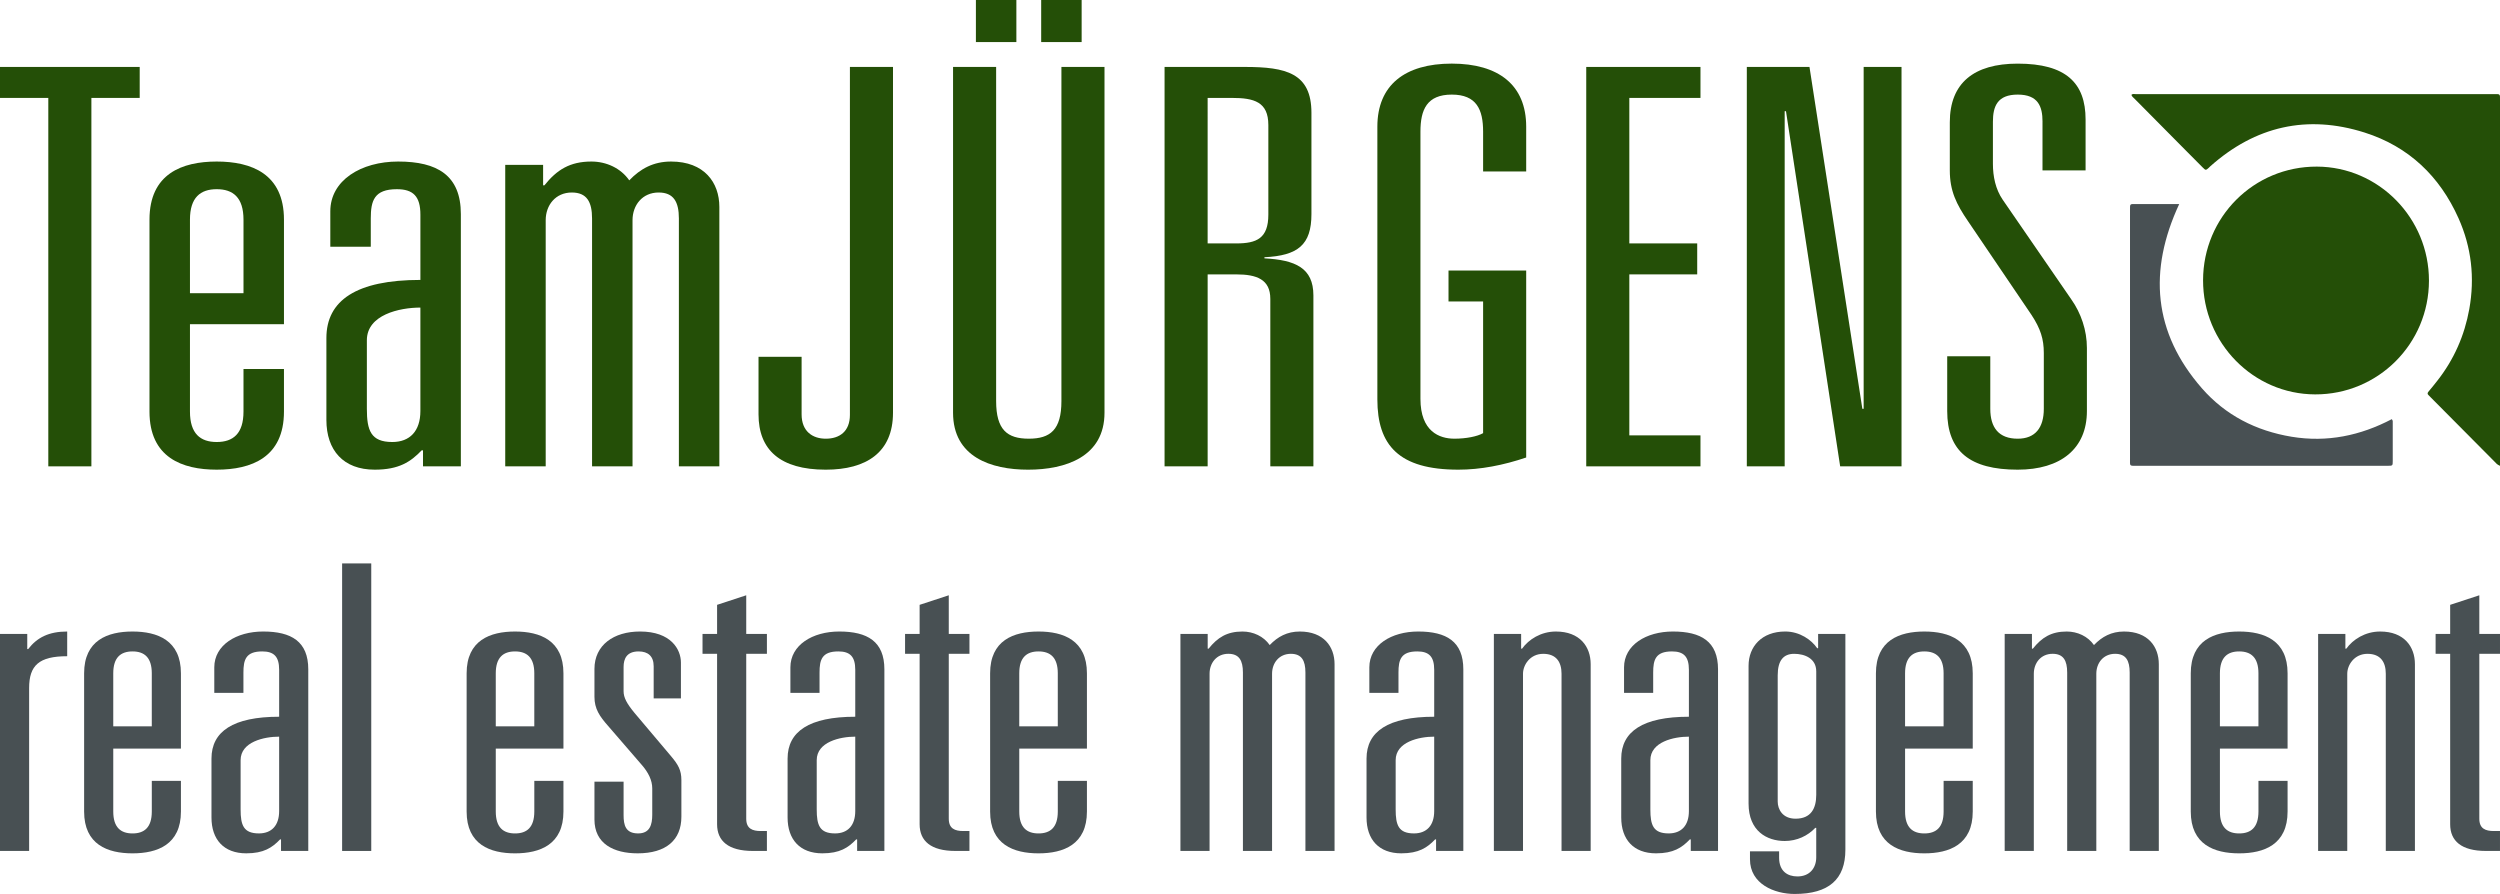
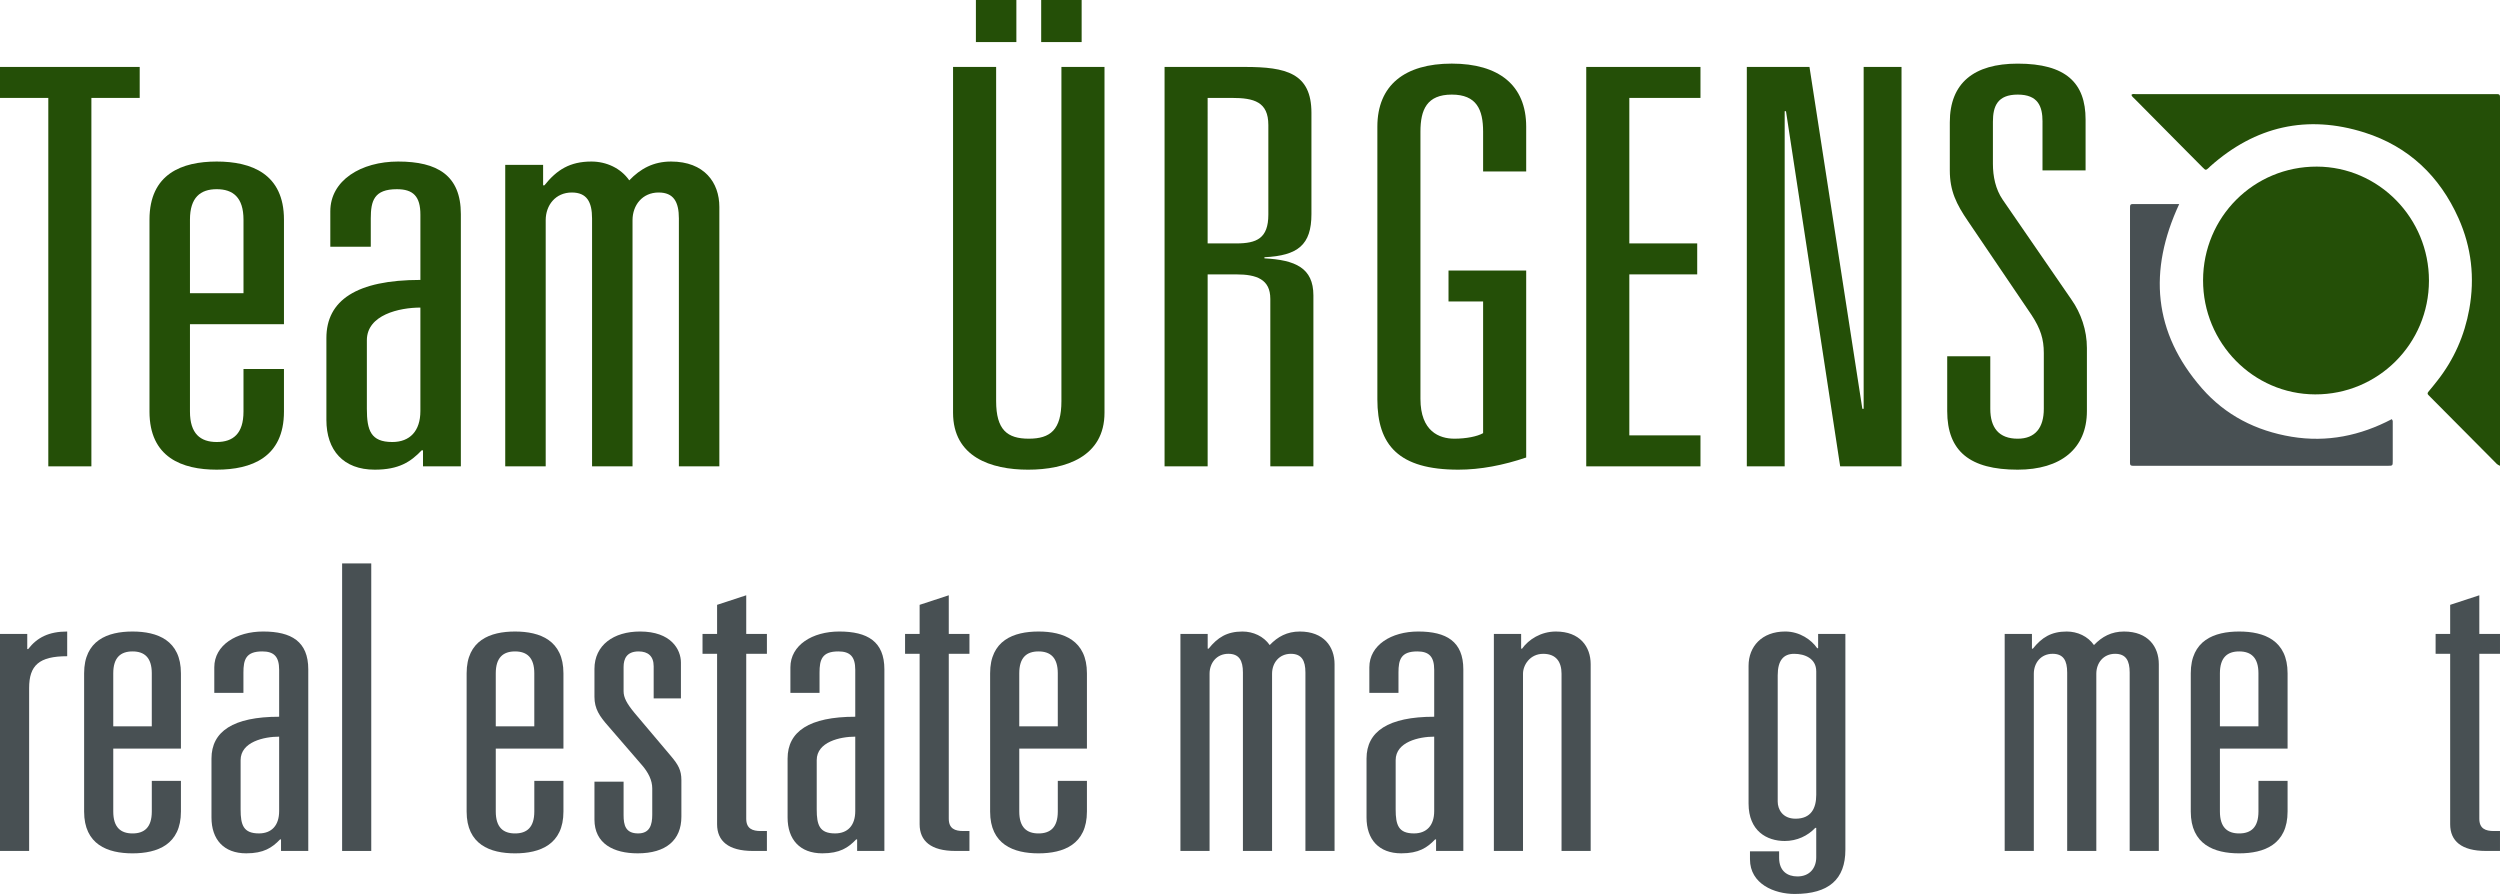
<svg xmlns="http://www.w3.org/2000/svg" id="Layer_2" viewBox="0 0 2267.72 810.9">
  <defs>
    <style>.cls-1{fill:#244f07;}.cls-2{fill:#485053;}</style>
  </defs>
  <g id="Layer_1-2">
    <g>
      <g>
        <path class="cls-1" d="M1998.38,254.19c.11-57.35,46.04-103.23,103.2-103.06,56.1,.16,101.8,46.68,101.7,103.53-.1,57.25-46.18,103.26-103.26,103.09-56.11-.16-101.75-46.66-101.64-103.56Z" />
        <path class="cls-1" d="M2267.71,422.53c-2.66-1.04-3.6-2.44-4.74-3.59-19.27-19.38-38.52-38.78-57.77-58.17-.77-.78-1.49-1.6-2.3-2.34-1.2-1.1-1.05-2.01-.01-3.23,2.71-3.18,5.31-6.46,7.9-9.75,15.17-19.26,24.76-41.08,29.08-65.11,5.1-28.34,1.99-55.99-9.73-82.26-17.04-38.2-45.27-65.17-85.24-77.85-52.13-16.53-99.08-5.77-140.01,30.65-.41,.36-.75,.79-1.16,1.16-2.88,2.58-2.92,2.62-5.63-.07-4.78-4.75-9.51-9.55-14.26-14.34-15.91-16.04-31.82-32.08-47.71-48.14-.99-1-2.24-1.82-2.75-3.39,1.14-1.3,2.68-.71,4.01-.71,108.41-.04,216.81-.03,325.22-.03,.91,0,1.82,.03,2.73,.02,1.53-.02,2.38,.63,2.36,2.25-.02,1.27,.02,2.55,.02,3.83,0,108.22,0,216.45,0,324.67,0,1.94,0,3.87,0,6.41Z" />
        <path class="cls-2" d="M1976.74,185.09c-28.12,60.46-23.57,116.5,20.5,167.04,21.42,24.56,49.22,38.7,81.45,44.04,32.22,5.33,62.4-1.01,90.87-15.96,1.16,1.33,.87,2.46,.87,3.5,.03,11.47,.04,22.95,0,34.42-.01,4.34-.06,4.37-4.54,4.39-6.19,.03-12.39,0-18.58,0-69.58,0-139.15,0-208.73,0-7.29,0-6.48,.58-6.48-6.38-.01-75.04,0-150.08,0-225.12,0-6.48-.44-5.94,5.84-5.94,12.74,0,25.48,0,38.79,0Z" />
      </g>
      <g>
        <path class="cls-1" d="M43.82,88.82H0v-28.1H126.72v28.1h-43.82V423.02H43.82V88.82Z" />
        <path class="cls-1" d="M220.87,334.7h36.71v38.64c0,41.65-29.61,52.69-60.99,52.69s-60.99-11.04-60.99-52.69V199.22c0-41.65,29.61-52.69,60.99-52.69s60.99,11.04,60.99,52.69v94.84h-85.27v79.28c0,20.07,9.47,27.6,24.28,27.6s24.28-7.53,24.28-27.6v-38.64Zm0-135.49c0-20.07-9.47-27.6-24.28-27.6s-24.28,7.53-24.28,27.6v66.74h48.56v-66.74Z" />
        <path class="cls-1" d="M381.34,194.7c0-16.56-6.51-23.08-21.32-23.08-20.72,0-23.69,10.54-23.69,26.6v25.59h-36.71v-32.12c0-28.1,27.83-45.16,61.58-45.16,35.53,0,56.84,12.54,56.84,47.67v228.82h-34.34v-14.55h-1.18c-10.07,10.54-20.72,17.56-42.63,17.56-28.42,0-43.82-17.56-43.82-45.16v-74.27c0-34.12,27.24-52.69,85.27-52.69v-59.21Zm0,84.3c-18.95,0-48.56,6.52-48.56,29.61v62.22c0,19.57,3.55,30.11,23.09,30.11,15.99,0,25.46-10.04,25.46-28.1v-93.84Z" />
        <path class="cls-1" d="M458.31,149.54h34.34v18.57h1.18c11.25-14.05,23.09-21.58,42.63-21.58,13.62,0,26.65,6.02,34.34,17.06,10.07-10.54,21.91-17.06,37.9-17.06,30.2,0,43.82,19.07,43.82,41.15v235.35h-36.71V198.21c0-15.05-4.74-23.59-18.36-23.59-14.8,0-23.69,11.54-23.69,25.09v223.3h-36.71V198.21c0-15.05-4.74-23.59-18.36-23.59-14.8,0-23.69,11.54-23.69,25.09v223.3h-36.71V149.54Z" />
-         <path class="cls-1" d="M770.95,60.72h39.08V374.35c0,36.13-24.28,51.69-60.99,51.69-41.45,0-60.99-18.07-60.99-50.18v-52.19h39.08v52.19c0,15.56,10.07,22.08,21.91,22.08,12.43,0,21.91-6.52,21.91-21.58V60.72Z" />
        <path class="cls-1" d="M962.8,60.72h39.08V374.35c0,40.14-35.53,51.69-69.28,51.69s-68.1-11.54-68.1-51.69V60.72h39.08V363.81c0,26.09,10.07,34.12,29.61,34.12s29.61-8.03,29.61-34.12V60.72ZM885.23,0h36.71V38.14h-36.71V0Zm59.21,0h36.71V38.14h-36.71V0Z" />
        <path class="cls-1" d="M1152.28,270.98c0-17.56-12.43-22.08-30.79-22.08h-26.05v174.13h-39.08V60.72h72.83c37.3,0,60.4,5.52,60.4,41.65v91.83c0,28.1-12.43,37.64-42.63,39.14v1c27.83,1.5,44.41,8.53,44.41,33.62v155.06h-39.08v-152.05Zm-30.79-50.18c18.36,0,29.01-4.52,29.01-26.09V113.41c0-21.08-13.03-24.59-33.16-24.59h-21.91V220.79h26.05Z" />
        <path class="cls-1" d="M1313.93,245.38h70.46v169.61c-20.72,7.02-41.45,11.04-61.58,11.04-53.88,0-73.42-22.08-73.42-63.73V114.91c0-37.64,24.87-57.21,67.5-57.21s67.5,19.57,67.5,57.21v40.65h-39.08v-36.13c0-20.07-5.92-33.62-28.42-33.62s-28.42,13.55-28.42,33.62v242.37c0,29.61,17.17,36.13,30.79,36.13,10.66,0,20.72-2.01,26.05-5.02v-119.43h-31.38v-28.1Z" />
        <path class="cls-1" d="M1438.86,60.72h103.62v28.1h-64.54V220.79h61.58v28.1h-61.58v146.03h64.54v28.1h-103.62V60.72Z" />
        <path class="cls-1" d="M1690.51,60.72h34.34V423.02h-55.66l-49.15-322.16h-1.18V423.02h-34.34V60.72h56.84l47.96,310.12h1.18V60.72Z" />
        <path class="cls-1" d="M1852.75,110.4c0-14.05-4.14-24.59-22.5-24.59s-22.5,10.54-22.5,24.59v38.14c0,11.54,2.37,23.08,8.88,32.62l62.17,90.32c8.88,12.54,14.21,28.1,14.21,44.16v57.21c0,34.12-23.69,53.19-62.77,53.19-43.23,0-63.95-16.56-63.95-53.19v-49.68h39.08v47.67c0,17.06,7.7,27.1,24.87,27.1,15.99,0,23.68-10.04,23.68-27.1v-50.68c0-12.54-2.96-22.08-11.25-34.62l-57.44-84.8c-10.66-15.56-16.58-27.6-16.58-46.17v-43.66c0-35.63,21.91-53.19,61.58-53.19,43.82,0,61.58,17.56,61.58,50.68v46.17h-39.08v-44.16Z" />
      </g>
    </g>
    <g>
      <path class="cls-2" d="M0,575.01H24.72v13.73h.85c8.1-10.48,18.76-15.89,35.38-15.89v22.4c-25.58,0-34.53,8.31-34.53,28.9v147.75H0v-196.88Z" />
      <path class="cls-2" d="M137.69,708.31h26.43v27.82c0,29.98-21.31,37.93-43.91,37.93s-43.91-7.95-43.91-37.93v-125.35c0-29.98,21.31-37.93,43.91-37.93s43.91,7.95,43.91,37.93v68.27h-61.38v57.08c0,14.45,6.82,19.87,17.48,19.87s17.48-5.42,17.48-19.87v-27.82Zm0-97.54c0-14.45-6.82-19.87-17.48-19.87s-17.48,5.42-17.48,19.87v48.05h34.95v-48.05Z" />
      <path class="cls-2" d="M253.21,607.52c0-11.92-4.69-16.62-15.35-16.62-14.92,0-17.05,7.59-17.05,19.15v18.42h-26.43v-23.12c0-20.23,20.03-32.51,44.33-32.51,25.58,0,40.92,9.03,40.92,34.32v164.73h-24.72v-10.48h-.85c-7.25,7.59-14.92,12.64-30.69,12.64-20.46,0-31.54-12.64-31.54-32.51v-53.46c0-24.56,19.61-37.93,61.38-37.93v-42.63Zm0,60.69c-13.64,0-34.95,4.7-34.95,21.31v44.79c0,14.09,2.56,21.67,16.62,21.67,11.51,0,18.33-7.22,18.33-20.23v-67.55Z" />
      <path class="cls-2" d="M310.33,511.07h26.43v260.82h-26.43V511.07Z" />
      <path class="cls-2" d="M484.66,708.31h26.43v27.82c0,29.98-21.31,37.93-43.91,37.93s-43.91-7.95-43.91-37.93v-125.35c0-29.98,21.31-37.93,43.91-37.93s43.91,7.95,43.91,37.93v68.27h-61.38v57.08c0,14.45,6.82,19.87,17.48,19.87s17.48-5.42,17.48-19.87v-27.82Zm0-97.54c0-14.45-6.82-19.87-17.48-19.87s-17.48,5.42-17.48,19.87v48.05h34.95v-48.05Z" />
      <path class="cls-2" d="M592.93,604.27c0-9.03-5.12-13.37-13.64-13.37-10.66,0-13.64,6.5-13.64,14.09v22.04c0,5.78,2.98,11.2,9.8,19.51l33.25,39.38c6.39,7.59,9.38,12.64,9.38,21.67v33.23c0,21.31-14.07,33.23-39.64,33.23-21.74,0-39.22-8.67-39.22-30.71v-34.32h26.43v30.34c0,9.03,1.71,16.62,13.21,16.62,10.66,0,12.79-7.95,12.79-16.98v-23.84c0-7.22-3.41-14.45-9.8-21.67l-30.27-35.04c-7.67-8.67-12.36-15.53-12.36-26.37v-25.29c0-21.67,17.48-33.96,41.35-33.96,28.13,0,37.09,16.26,37.09,28.18v32.51h-24.72v-29.26Z" />
      <path class="cls-2" d="M650.47,548.64l26.43-8.67v35.04h18.76v18.06h-18.76v149.55c0,9.03,5.54,11.2,13.21,11.2h5.54v18.06h-12.79c-22.17,0-32.4-9.03-32.4-24.2v-154.61h-13.21v-18.06h13.21v-26.37Z" />
      <path class="cls-2" d="M775.79,607.52c0-11.92-4.69-16.62-15.35-16.62-14.92,0-17.05,7.59-17.05,19.15v18.42h-26.43v-23.12c0-20.23,20.03-32.51,44.33-32.51,25.58,0,40.92,9.03,40.92,34.32v164.73h-24.72v-10.48h-.85c-7.25,7.59-14.92,12.64-30.69,12.64-20.46,0-31.54-12.64-31.54-32.51v-53.46c0-24.56,19.61-37.93,61.38-37.93v-42.63Zm0,60.69c-13.64,0-34.95,4.7-34.95,21.31v44.79c0,14.09,2.56,21.67,16.62,21.67,11.51,0,18.33-7.22,18.33-20.23v-67.55Z" />
      <path class="cls-2" d="M834.19,548.64l26.43-8.67v35.04h18.76v18.06h-18.76v149.55c0,9.03,5.54,11.2,13.21,11.2h5.54v18.06h-12.79c-22.17,0-32.4-9.03-32.4-24.2v-154.61h-13.21v-18.06h13.21v-26.37Z" />
      <path class="cls-2" d="M959.51,708.31h26.43v27.82c0,29.98-21.31,37.93-43.91,37.93s-43.91-7.95-43.91-37.93v-125.35c0-29.98,21.31-37.93,43.91-37.93s43.91,7.95,43.91,37.93v68.27h-61.38v57.08c0,14.45,6.82,19.87,17.48,19.87s17.48-5.42,17.48-19.87v-27.82Zm0-97.54c0-14.45-6.82-19.87-17.48-19.87s-17.48,5.42-17.48,19.87v48.05h34.95v-48.05Z" />
      <path class="cls-2" d="M1070.76,575.01h24.72v13.37h.85c8.1-10.11,16.62-15.53,30.69-15.53,9.8,0,19.18,4.33,24.72,12.28,7.25-7.59,15.77-12.28,27.28-12.28,21.74,0,31.54,13.73,31.54,29.62v169.42h-26.43v-161.84c0-10.84-3.41-16.98-13.21-16.98-10.66,0-17.05,8.31-17.05,18.06v160.75h-26.43v-161.84c0-10.84-3.41-16.98-13.21-16.98-10.66,0-17.05,8.31-17.05,18.06v160.75h-26.43v-196.88Z" />
      <path class="cls-2" d="M1300.94,607.52c0-11.92-4.69-16.62-15.35-16.62-14.92,0-17.05,7.59-17.05,19.15v18.42h-26.43v-23.12c0-20.23,20.03-32.51,44.33-32.51,25.58,0,40.92,9.03,40.92,34.32v164.73h-24.72v-10.48h-.85c-7.25,7.59-14.92,12.64-30.69,12.64-20.46,0-31.54-12.64-31.54-32.51v-53.46c0-24.56,19.61-37.93,61.38-37.93v-42.63Zm0,60.69c-13.64,0-34.95,4.7-34.95,21.31v44.79c0,14.09,2.56,21.67,16.62,21.67,11.51,0,18.33-7.22,18.33-20.23v-67.55Z" />
      <path class="cls-2" d="M1355.08,575.01h24.72v13.37h.85c5.97-8.31,17.05-15.53,30.69-15.53,21.74,0,31.54,13.73,31.54,29.62v169.42h-26.43v-160.75c0-10.48-4.69-18.06-16.62-18.06s-18.33,10.11-18.33,18.06v160.75h-26.43v-196.88Z" />
-       <path class="cls-2" d="M1531.98,607.52c0-11.92-4.69-16.62-15.35-16.62-14.92,0-17.05,7.59-17.05,19.15v18.42h-26.43v-23.12c0-20.23,20.03-32.51,44.33-32.51,25.58,0,40.92,9.03,40.92,34.32v164.73h-24.72v-10.48h-.85c-7.25,7.59-14.92,12.64-30.69,12.64-20.46,0-31.54-12.64-31.54-32.51v-53.46c0-24.56,19.61-37.93,61.38-37.93v-42.63Zm0,60.69c-13.64,0-34.95,4.7-34.95,21.31v44.79c0,14.09,2.56,21.67,16.62,21.67,11.51,0,18.33-7.22,18.33-20.23v-67.55Z" />
      <path class="cls-2" d="M1649.2,575.01h24.72v195.79c0,26.73-14.92,40.1-46.04,40.1-18.33,0-40.5-9.03-40.5-31.43v-7.22h26.43v5.78c0,12.28,7.67,16.98,16.62,16.98,11.08,0,17.05-7.59,17.05-17.34v-26.73h-.85c-6.82,7.22-16.62,11.92-27.71,11.92-16.2,0-32.82-9.03-32.82-33.96v-124.99c0-17.34,11.94-31.07,33.25-31.07,13.21,0,23.87,7.59,28.99,15.17h.85v-13Zm-1.71,33.96c0-11.56-10.23-15.89-20.03-15.89s-14.92,6.14-14.92,19.51v114.51c0,6.86,4.26,15.53,16.2,15.53,14.07,0,18.76-9.39,18.76-21.67v-111.98Z" />
-       <path class="cls-2" d="M1763.02,708.31h26.43v27.82c0,29.98-21.31,37.93-43.91,37.93s-43.91-7.95-43.91-37.93v-125.35c0-29.98,21.31-37.93,43.91-37.93s43.91,7.95,43.91,37.93v68.27h-61.38v57.08c0,14.45,6.82,19.87,17.48,19.87s17.48-5.42,17.48-19.87v-27.82Zm0-97.54c0-14.45-6.82-19.87-17.48-19.87s-17.48,5.42-17.48,19.87v48.05h34.95v-48.05Z" />
      <path class="cls-2" d="M1818.43,575.01h24.72v13.37h.85c8.1-10.11,16.62-15.53,30.69-15.53,9.8,0,19.18,4.33,24.72,12.28,7.25-7.59,15.77-12.28,27.28-12.28,21.74,0,31.54,13.73,31.54,29.62v169.42h-26.43v-161.84c0-10.84-3.41-16.98-13.21-16.98-10.66,0-17.05,8.31-17.05,18.06v160.75h-26.43v-161.84c0-10.84-3.41-16.98-13.21-16.98-10.66,0-17.05,8.31-17.05,18.06v160.75h-26.43v-196.88Z" />
      <path class="cls-2" d="M2048.61,708.31h26.43v27.82c0,29.98-21.31,37.93-43.91,37.93s-43.91-7.95-43.91-37.93v-125.35c0-29.98,21.31-37.93,43.91-37.93s43.91,7.95,43.91,37.93v68.27h-61.38v57.08c0,14.45,6.82,19.87,17.48,19.87s17.48-5.42,17.48-19.87v-27.82Zm0-97.54c0-14.45-6.82-19.87-17.48-19.87s-17.48,5.42-17.48,19.87v48.05h34.95v-48.05Z" />
-       <path class="cls-2" d="M2102.75,575.01h24.72v13.37h.85c5.97-8.31,17.05-15.53,30.69-15.53,21.74,0,31.54,13.73,31.54,29.62v169.42h-26.43v-160.75c0-10.48-4.69-18.06-16.62-18.06s-18.33,10.11-18.33,18.06v160.75h-26.43v-196.88Z" />
      <path class="cls-2" d="M2222.53,548.64l26.43-8.67v35.04h18.76v18.06h-18.76v149.55c0,9.03,5.54,11.2,13.21,11.2h5.54v18.06h-12.79c-22.17,0-32.4-9.03-32.4-24.2v-154.61h-13.21v-18.06h13.21v-26.37Z" />
    </g>
  </g>
</svg>